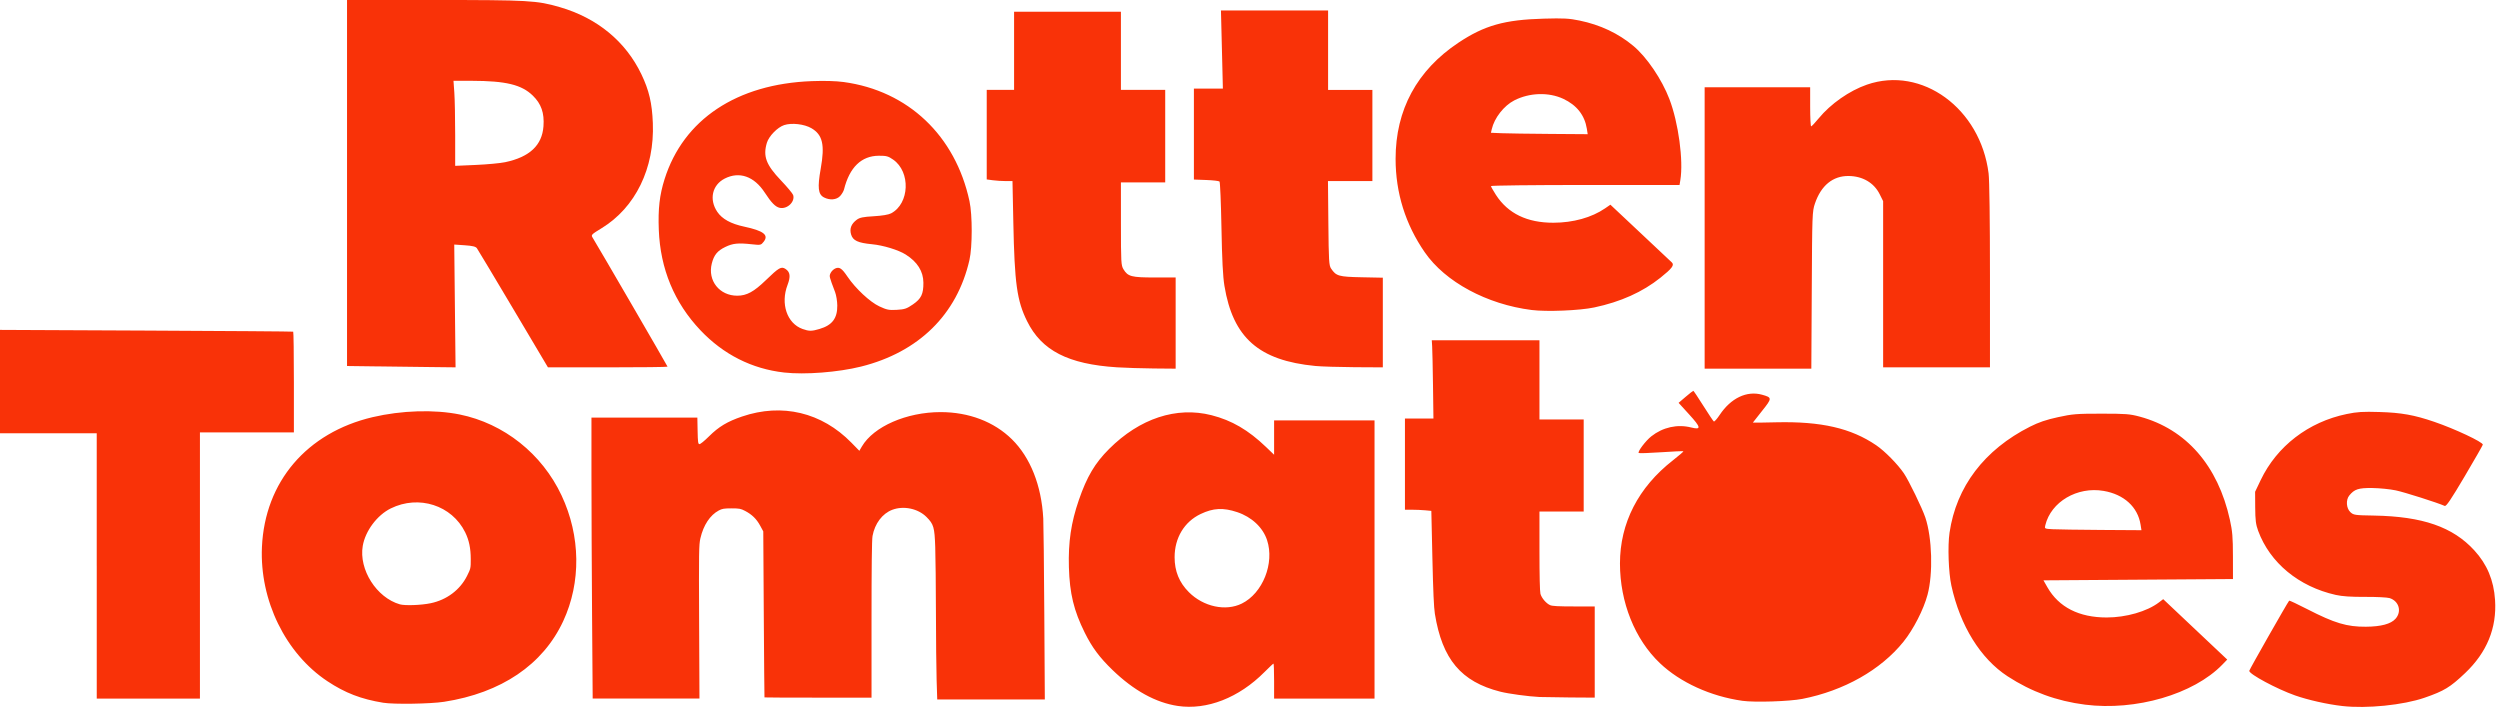
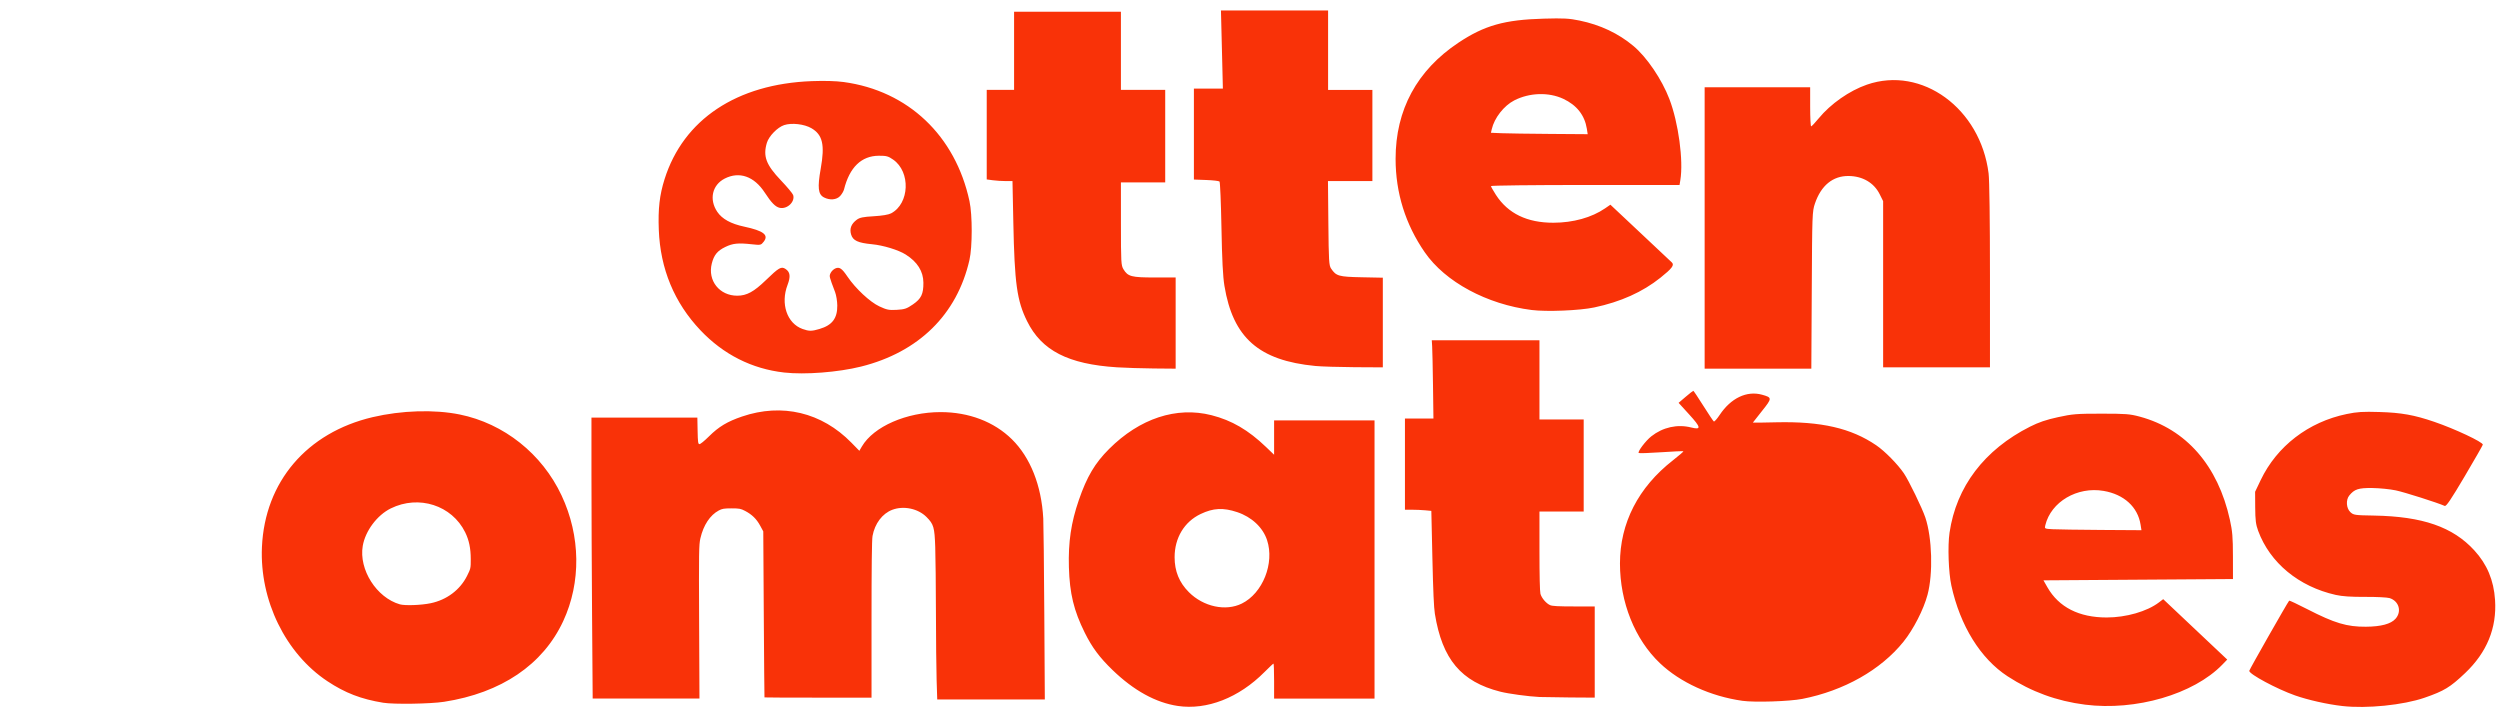
<svg xmlns="http://www.w3.org/2000/svg" width="139" height="40" viewBox="0 0 139 40" fill="none">
-   <path d="M20.907 20.371L19.295 20.35V0H24.158C29.403 0 29.845 0.025 31.126 0.397C33.203 0.999 34.789 2.305 35.663 4.134C36.088 5.022 36.255 5.733 36.298 6.844C36.397 9.355 35.332 11.538 33.446 12.69C32.881 13.035 32.855 13.062 32.947 13.209C33.195 13.603 37.116 20.354 37.116 20.387C37.116 20.408 35.619 20.425 33.791 20.425H30.466L28.536 17.175C27.474 15.388 26.565 13.869 26.515 13.801C26.448 13.709 26.275 13.667 25.84 13.637L25.256 13.597L25.292 17.011L25.329 20.424L23.924 20.408C23.151 20.399 21.794 20.382 20.907 20.37V20.371ZM28.085 9.018C29.445 8.732 30.141 8.08 30.217 7.02C30.271 6.279 30.095 5.774 29.623 5.315C29 4.708 28.128 4.497 26.221 4.493L25.214 4.491L25.261 5.154C25.287 5.518 25.308 6.582 25.308 7.519V9.221L26.449 9.171C27.076 9.144 27.813 9.075 28.085 9.018Z" fill="#F93208" />
  <path d="M43.6 20.712C41.806 20.51 40.223 19.711 38.945 18.363C37.493 16.832 36.711 14.948 36.629 12.776C36.584 11.612 36.672 10.842 36.95 9.962C37.996 6.643 40.965 4.666 45.135 4.511C45.847 4.485 46.474 4.502 46.91 4.561C50.488 5.047 53.12 7.54 53.904 11.187C54.069 11.958 54.068 13.725 53.901 14.457C53.21 17.487 51.079 19.581 47.873 20.382C46.603 20.699 44.751 20.842 43.6 20.712L43.6 20.712ZM45.569 18.289C46.272 18.081 46.561 17.697 46.553 16.985C46.551 16.747 46.496 16.413 46.432 16.243C46.095 15.352 46.098 15.364 46.18 15.184C46.224 15.088 46.338 14.974 46.435 14.93C46.667 14.824 46.806 14.915 47.119 15.38C47.565 16.039 48.367 16.789 48.889 17.033C49.306 17.228 49.424 17.252 49.862 17.227C50.298 17.202 50.412 17.164 50.762 16.923C51.221 16.606 51.345 16.349 51.341 15.717C51.336 15.085 51.008 14.563 50.356 14.151C49.957 13.898 49.107 13.639 48.489 13.58C47.701 13.505 47.423 13.376 47.322 13.04C47.224 12.714 47.327 12.446 47.639 12.215C47.798 12.097 47.993 12.057 48.581 12.023C49.054 11.995 49.403 11.937 49.547 11.861C50.573 11.318 50.64 9.556 49.66 8.875C49.386 8.684 49.285 8.657 48.863 8.659C47.893 8.665 47.236 9.3 46.927 10.534C46.902 10.633 46.804 10.798 46.711 10.899C46.512 11.113 46.14 11.145 45.814 10.977C45.487 10.807 45.444 10.436 45.633 9.372C45.868 8.049 45.74 7.495 45.118 7.13C44.722 6.898 44.017 6.816 43.599 6.955C43.23 7.076 42.749 7.57 42.638 7.94C42.415 8.688 42.592 9.161 43.42 10.03C43.768 10.395 44.073 10.761 44.099 10.843C44.218 11.217 43.767 11.646 43.351 11.555C43.114 11.503 42.888 11.273 42.521 10.709C41.931 9.803 41.107 9.514 40.295 9.928C39.597 10.284 39.416 11.089 39.88 11.777C40.149 12.176 40.632 12.442 41.376 12.601C42.453 12.831 42.756 13.065 42.462 13.438C42.31 13.632 42.295 13.635 41.794 13.581C41.037 13.498 40.744 13.529 40.323 13.733C39.885 13.945 39.694 14.181 39.575 14.654C39.336 15.604 40.005 16.445 40.996 16.441C41.518 16.439 41.914 16.223 42.577 15.582C43.309 14.873 43.439 14.799 43.675 14.954C43.934 15.123 43.966 15.374 43.789 15.837C43.386 16.889 43.758 17.984 44.624 18.292C44.986 18.421 45.126 18.421 45.569 18.29V18.289ZM62.106 20.423C59.387 20.249 57.913 19.492 57.104 17.854C56.542 16.718 56.41 15.762 56.341 12.367L56.294 10.068H55.914C55.705 10.068 55.383 10.047 55.198 10.022L54.862 9.976V4.998H56.383V0.652H62.323V4.998H64.786V10.141H62.323L62.324 12.44C62.324 14.593 62.333 14.755 62.465 14.972C62.712 15.377 62.906 15.428 64.203 15.428H65.366V20.498L64.152 20.487C63.485 20.481 62.564 20.452 62.106 20.423L62.106 20.423ZM73.133 20.348C69.991 20.045 68.554 18.778 68.078 15.892C67.993 15.381 67.946 14.452 67.913 12.664C67.887 11.283 67.839 10.126 67.806 10.093C67.773 10.06 67.439 10.021 67.063 10.008L66.381 9.983V4.926H67.992L67.939 2.753L67.885 0.581H73.842V4.999H76.305V10.069H73.835L73.857 12.404C73.877 14.522 73.891 14.758 74.01 14.934C74.293 15.351 74.43 15.39 75.708 15.416L76.885 15.44V20.425L75.309 20.416C74.443 20.41 73.464 20.38 73.133 20.348V20.348ZM85.16 17.236C82.668 16.922 80.354 15.673 79.218 14.029C78.143 12.475 77.596 10.726 77.595 8.837C77.593 6.108 78.783 3.909 81.091 2.373C82.536 1.412 83.653 1.097 85.831 1.037C86.942 1.006 87.237 1.022 87.824 1.143C88.976 1.381 89.98 1.855 90.817 2.555C91.563 3.179 92.397 4.408 92.817 5.505C93.321 6.819 93.606 8.928 93.427 10.014L93.382 10.285H88.14C85.256 10.285 82.897 10.313 82.897 10.346C82.897 10.38 83.023 10.601 83.175 10.838C83.844 11.872 84.909 12.387 86.371 12.384C87.467 12.382 88.501 12.094 89.24 11.586L89.538 11.381L91.198 12.94C91.784 13.49 92.37 14.041 92.955 14.592C93.107 14.738 92.967 14.925 92.321 15.441C91.326 16.237 90.105 16.785 88.635 17.095C87.823 17.267 85.993 17.341 85.16 17.236L85.16 17.236ZM88.228 7.156C88.108 6.406 87.666 5.845 86.922 5.496C86.107 5.115 85.043 5.148 84.195 5.581C83.619 5.875 83.083 6.561 82.941 7.186L82.896 7.382L83.494 7.407C83.823 7.42 85.034 7.438 86.185 7.446L88.276 7.461L88.228 7.156ZM94.778 12.675V4.853H100.645V5.94C100.645 6.537 100.67 7.026 100.699 7.026C100.729 7.026 100.917 6.827 101.116 6.585C101.786 5.771 102.825 5.044 103.801 4.706C106.854 3.649 110.113 6.026 110.566 9.64C110.612 10.011 110.642 12.218 110.642 15.335V20.425H104.702V11.183L104.51 10.797C104.193 10.162 103.562 9.792 102.782 9.785C101.906 9.777 101.252 10.312 100.911 11.315C100.761 11.756 100.756 11.901 100.734 16.134L100.71 20.498H94.778V12.676L94.778 12.675ZM96.884 38.966C95.118 38.718 93.421 37.946 92.293 36.874C90.897 35.548 90.07 33.485 90.07 31.33C90.07 29.082 91.089 27.096 93.017 25.592C93.352 25.33 93.614 25.104 93.599 25.09C93.585 25.075 93.028 25.1 92.363 25.145C91.698 25.191 91.135 25.209 91.112 25.186C91.04 25.114 91.498 24.509 91.811 24.261C92.453 23.754 93.259 23.574 94.026 23.767C94.602 23.912 94.581 23.769 93.92 23.045L93.33 22.398L93.721 22.064C93.937 21.88 94.129 21.729 94.148 21.729C94.167 21.729 94.418 22.105 94.706 22.563C94.994 23.022 95.257 23.413 95.289 23.434C95.322 23.454 95.466 23.292 95.611 23.074C96.235 22.134 97.12 21.711 97.969 21.946C98.537 22.104 98.537 22.137 97.971 22.846C97.689 23.198 97.458 23.491 97.458 23.498C97.458 23.505 98.041 23.497 98.753 23.48C101.253 23.422 102.919 23.804 104.318 24.757C104.797 25.084 105.502 25.799 105.856 26.317C106.129 26.718 106.876 28.256 107.05 28.778C107.427 29.904 107.484 31.895 107.172 33.064C106.953 33.889 106.388 34.991 105.83 35.684C104.57 37.248 102.524 38.404 100.211 38.858C99.493 38.999 97.568 39.061 96.884 38.966H96.884ZM115.931 39.179C114.356 38.979 112.939 38.461 111.623 37.603C110.117 36.622 108.984 34.793 108.496 32.557C108.338 31.835 108.286 30.351 108.394 29.619C108.768 27.06 110.33 25.003 112.873 23.721C113.355 23.478 113.766 23.338 114.422 23.195C115.234 23.018 115.454 23 116.837 23C118.196 23 118.423 23.017 118.974 23.166C121.547 23.86 123.319 25.889 123.982 28.9C124.122 29.531 124.15 29.875 124.151 30.928L124.153 32.195L118.885 32.231L113.616 32.267L113.838 32.656C114.469 33.76 115.592 34.332 117.13 34.332C118.213 34.332 119.379 33.996 120.037 33.494L120.274 33.313L122.054 34.993L123.834 36.672L123.559 36.956C121.962 38.601 118.752 39.536 115.931 39.179L115.931 39.179ZM119.016 29.171C118.861 28.188 118.095 27.488 116.96 27.294C115.492 27.042 114.035 27.901 113.719 29.204C113.672 29.399 113.673 29.399 114.131 29.425C114.384 29.439 115.597 29.457 116.828 29.465L119.065 29.479L119.016 29.171ZM130.237 39.255C129.404 39.161 128.323 38.918 127.602 38.664C126.592 38.308 125.058 37.485 125.058 37.3C125.058 37.239 127.176 33.516 127.278 33.396C127.292 33.379 127.752 33.596 128.3 33.877C129.802 34.648 130.49 34.853 131.541 34.846C132.387 34.839 132.93 34.694 133.189 34.406C133.551 34.004 133.386 33.42 132.862 33.254C132.733 33.214 132.122 33.183 131.505 33.187C130.72 33.191 130.227 33.158 129.867 33.077C127.813 32.617 126.209 31.292 125.554 29.515C125.424 29.162 125.394 28.919 125.389 28.212L125.384 27.343L125.695 26.691C126.597 24.805 128.35 23.459 130.476 23.02C131.06 22.899 131.37 22.88 132.302 22.908C133.511 22.943 134.233 23.072 135.348 23.454C136.493 23.846 138.053 24.579 138.045 24.723C138.044 24.755 137.591 25.546 137.039 26.48C136.268 27.784 136.009 28.167 135.925 28.129C135.519 27.948 133.685 27.365 133.207 27.265C132.888 27.198 132.3 27.139 131.9 27.134C131.128 27.125 130.907 27.197 130.619 27.551C130.422 27.793 130.452 28.258 130.677 28.471C130.857 28.639 130.911 28.647 132 28.666C134.695 28.713 136.378 29.297 137.57 30.599C138.282 31.375 138.653 32.261 138.725 33.358C138.828 34.917 138.273 36.272 137.06 37.424C136.228 38.214 135.896 38.416 134.807 38.793C133.623 39.203 131.593 39.409 130.237 39.255L130.237 39.255ZM85.594 38.753C84.968 38.722 83.884 38.575 83.416 38.457C81.237 37.904 80.188 36.656 79.779 34.128C79.723 33.782 79.683 32.882 79.641 31.023L79.582 28.405L79.246 28.373C79.002 28.353 78.757 28.342 78.512 28.341L78.115 28.341V23.27H79.699L79.675 21.44C79.661 20.433 79.64 19.453 79.628 19.263L79.607 18.917H85.594V23.322H88.053V28.443H85.594L85.594 30.633C85.594 32.002 85.615 32.894 85.648 33.016C85.715 33.256 85.975 33.558 86.193 33.649C86.316 33.7 86.66 33.718 87.513 33.718H88.667V38.788L87.297 38.779C86.543 38.773 85.777 38.761 85.594 38.753ZM65.488 39.251C64.268 39.071 63.039 38.395 61.861 37.257C61.134 36.555 60.721 36 60.313 35.179C59.704 33.952 59.473 33.001 59.431 31.54C59.391 30.139 59.551 29.059 59.984 27.801C60.433 26.499 60.878 25.749 61.666 24.962C63.368 23.263 65.412 22.59 67.36 23.085C68.487 23.372 69.407 23.909 70.392 24.854L70.84 25.284V23.374H76.424V38.841H70.84V37.868C70.84 37.333 70.825 36.895 70.807 36.895C70.789 36.895 70.562 37.108 70.302 37.369C68.882 38.797 67.108 39.491 65.487 39.251L65.488 39.251ZM69.043 33.559C70.206 32.987 70.873 31.316 70.449 30.032C70.217 29.326 69.593 28.742 68.786 28.474C68.007 28.215 67.457 28.244 66.754 28.579C65.847 29.012 65.308 29.906 65.308 30.98C65.308 31.761 65.564 32.387 66.103 32.926C66.912 33.735 68.146 34.001 69.043 33.559V33.559ZM52.076 37.808C52.058 37.212 52.04 35.524 52.038 34.056C52.035 32.589 52.017 30.951 51.999 30.416C51.961 29.31 51.914 29.148 51.514 28.746C51.047 28.276 50.242 28.106 49.612 28.344C49.06 28.552 48.64 29.108 48.513 29.798C48.475 30.002 48.457 31.522 48.457 34.446V38.789H45.486C43.852 38.789 42.51 38.783 42.505 38.776C42.499 38.769 42.482 36.689 42.466 34.154L42.438 29.545L42.264 29.224C42.063 28.854 41.813 28.61 41.428 28.407C41.187 28.281 41.104 28.265 40.671 28.265C40.262 28.265 40.149 28.284 39.965 28.382C39.479 28.641 39.112 29.196 38.942 29.929C38.86 30.281 38.854 30.666 38.871 34.577L38.89 38.84H32.953L32.919 34.222C32.901 31.683 32.885 28.168 32.885 26.412V23.22H38.773L38.787 23.949C38.799 24.573 38.813 24.681 38.884 24.694C38.933 24.704 39.154 24.525 39.422 24.26C39.965 23.722 40.438 23.438 41.257 23.159C43.484 22.4 45.688 22.927 47.337 24.612L47.78 25.065L47.919 24.827C48.572 23.714 50.405 22.913 52.298 22.913C53.867 22.913 55.269 23.447 56.261 24.423C57.289 25.435 57.906 26.991 58.006 28.828C58.021 29.11 58.047 31.489 58.063 34.116L58.092 38.892H52.11L52.076 37.808L52.076 37.808ZM21.305 39.072C20.08 38.872 19.19 38.529 18.209 37.879C15.875 36.334 14.431 33.375 14.564 30.415C14.726 26.788 17.055 24.056 20.72 23.193C22.324 22.816 24.152 22.76 25.558 23.045C28.017 23.545 30.136 25.229 31.223 27.547C32.282 29.804 32.316 32.379 31.315 34.534C30.19 36.957 27.871 38.527 24.689 39.02C23.934 39.137 21.892 39.168 21.305 39.072H21.305ZM23.947 33.539C24.841 33.352 25.579 32.797 25.968 32.02C26.169 31.618 26.175 31.593 26.174 31.088C26.173 30.484 26.079 30.034 25.864 29.596C25.124 28.093 23.284 27.502 21.729 28.267C20.967 28.642 20.312 29.518 20.169 30.352C19.944 31.667 20.934 33.228 22.231 33.601C22.512 33.682 23.422 33.65 23.947 33.539H23.947Z" fill="#F93208" />
-   <path d="M5.378 31.466V24.091H0V18.342L8.132 18.38C12.604 18.401 16.281 18.428 16.302 18.441C16.323 18.454 16.34 19.719 16.34 21.252V24.04H11.116V38.841H5.379V31.466H5.378Z" fill="#F93208" />
</svg>